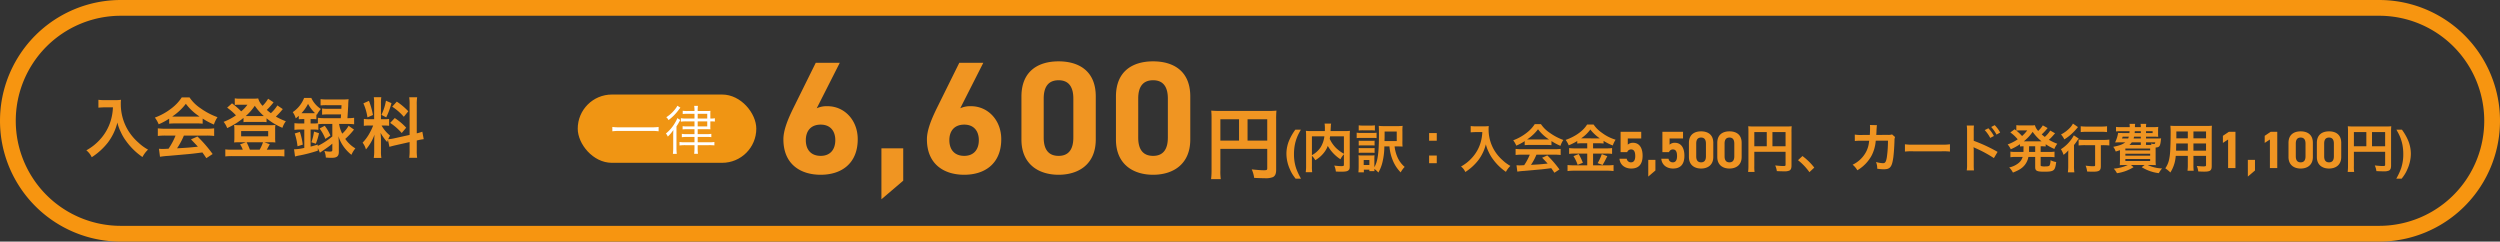
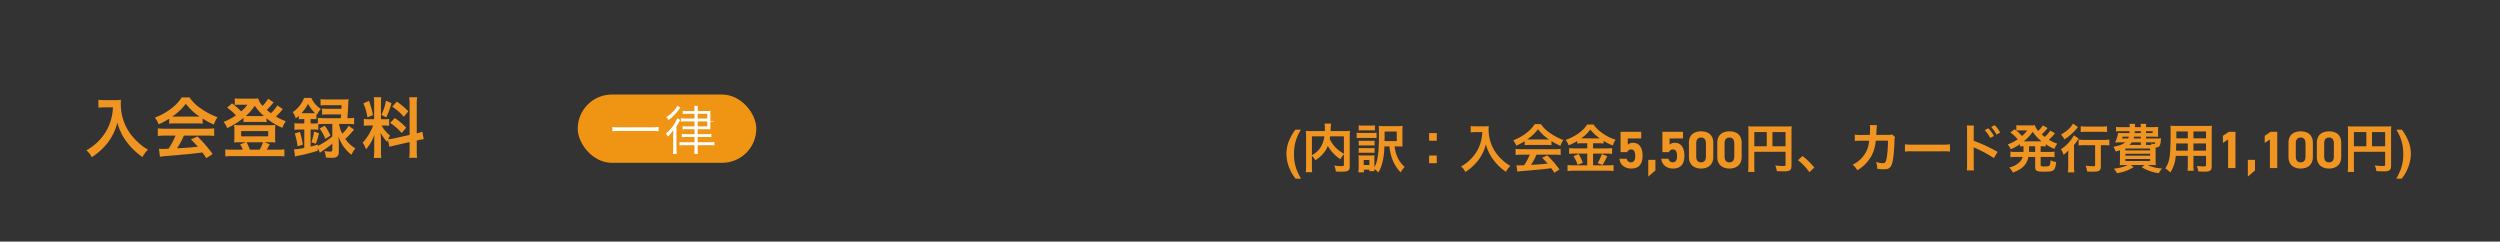
<svg xmlns="http://www.w3.org/2000/svg" width="952" height="92" viewBox="0 0 952 92">
  <rect x="0" y="0" width="952" height="92" fill="#333333" stroke="none" />
  <g id="グループ_4018" data-name="グループ 4018" transform="translate(-157 -11558)">
-     <path id="パス_3871" data-name="パス 3871" d="M43,0H903a43,43,0,0,1,0,86H43A43,43,0,0,1,43,0Z" transform="translate(160 11561)" fill="none" stroke="#f79510" stroke-width="6" />
    <path id="パス_3874" data-name="パス 3874" d="M11-17.125a19.756,19.756,0,0,1-.825,5.05A18.508,18.508,0,0,1,5.9-4.675,19.749,19.749,0,0,1,.875-.75a7.012,7.012,0,0,1,2.05,2.625,24.974,24.974,0,0,0,6.2-5.65,20.971,20.971,0,0,0,3.575-7.55,16.159,16.159,0,0,0,1.275,3.55,19.039,19.039,0,0,0,2.2,3.7A25.192,25.192,0,0,0,22.25,1.8a10.61,10.61,0,0,1,2.125-2.825,17.891,17.891,0,0,1-3.7-2.7,20.225,20.225,0,0,1-4-4.8A19.356,19.356,0,0,1,14-18.425,11.8,11.8,0,0,1,14.075-20a13.622,13.622,0,0,1-2.275.125H7.825A15.222,15.222,0,0,1,5.475-20v3c.975-.075,1.725-.125,2.4-.125ZM32.425-10.9a20,20,0,0,1,2.15-.1h8.35a18.991,18.991,0,0,1,2.25.1v-1.95a26.657,26.657,0,0,0,4.275,2.275,11.133,11.133,0,0,1,1.375-2.8A26.426,26.426,0,0,1,44.4-16.75a15.183,15.183,0,0,1-4.225-4.15H37.2a16.462,16.462,0,0,1-3.95,4.2,23.329,23.329,0,0,1-6.275,3.475,11.611,11.611,0,0,1,1.45,2.55,23.523,23.523,0,0,0,4-2.15ZM34.6-13.6c-.45,0-.6,0-1.025-.025a21.343,21.343,0,0,0,5.2-4.85A20.365,20.365,0,0,0,44-13.625c-.475.025-.7.025-1.1.025Zm.25,7.225a25.886,25.886,0,0,1-2.675,5c-1.275.075-2.025.1-2.2.1-.35,0-.775-.025-1.45-.075l.4,3.05a29.728,29.728,0,0,1,3.225-.35c1-.075,5.95-.525,8.425-.75C41.5.5,43,.325,45.075.05c.425.6.675.95,1.5,2.175L48.975.65A51.162,51.162,0,0,0,43.2-6.025l-2.475,1.1c1.4,1.45,1.825,1.9,2.625,2.775-3.5.375-3.5.375-7.925.625a27.177,27.177,0,0,0,2.6-4.85h8.6a23.26,23.26,0,0,1,2.925.15v-2.9a23.539,23.539,0,0,1-2.925.15H31.05a24.555,24.555,0,0,1-2.95-.15v2.9a23.42,23.42,0,0,1,2.95-.15ZM73.625-17.85A13.947,13.947,0,0,1,71.15-14.9a16.984,16.984,0,0,1-1.55-1.25,27.257,27.257,0,0,0,2.575-2.875L70.1-20.4A13.73,13.73,0,0,1,68-17.7a6.242,6.242,0,0,1-1.675-2.825,13.968,13.968,0,0,1-2.15.1h-4.7A11.252,11.252,0,0,1,57.4-20.55v2.525a11.129,11.129,0,0,1,1.525-.1h3.3A13.058,13.058,0,0,1,59.85-15.6a30.919,30.919,0,0,0-3.5-3.05L54.5-17a20.939,20.939,0,0,1,3.35,2.925,21.224,21.224,0,0,1-4.7,2.475A7.811,7.811,0,0,1,54.5-9.225,27.167,27.167,0,0,0,60.725-13.1v1.625a9.421,9.421,0,0,1,1.575-.1h5.525a9.59,9.59,0,0,1,1.675.1V-12.95a24.141,24.141,0,0,0,6.05,3.625,8.156,8.156,0,0,1,1.3-2.5,26.109,26.109,0,0,1-3.8-1.775,27.088,27.088,0,0,0,2.2-2.325,3.432,3.432,0,0,1,.45-.525ZM62.45-13.8h-.875a20.029,20.029,0,0,0,3.45-3.925,21.617,21.617,0,0,0,3.45,3.925H62.45ZM56.225-1A15.7,15.7,0,0,1,53.8-1.125v2.7a18.524,18.524,0,0,1,2.6-.125H73.7a18.308,18.308,0,0,1,2.6.125v-2.7A16.058,16.058,0,0,1,73.85-1H69.575c.175-.25.75-1.325,1.15-2.075l-2.075-.75h2.425a16.428,16.428,0,0,1,1.8.075,12.247,12.247,0,0,1-.1-1.825V-8.75a10.956,10.956,0,0,1,.1-1.675,14.144,14.144,0,0,1-1.95.1h-11.8a15.514,15.514,0,0,1-1.975-.1,12.2,12.2,0,0,1,.1,1.7v3.15a14.356,14.356,0,0,1-.1,1.825,16.116,16.116,0,0,1,1.8-.075h2.675l-2.2.8A9.626,9.626,0,0,1,60.45-1ZM63.15-1A20.239,20.239,0,0,0,61.9-3.825h6.25A14.919,14.919,0,0,1,66.875-1ZM59.825-8.1h10.3v2.025h-10.3Zm28.45,4.825a22.719,22.719,0,0,0,1.2-4l-1.9-.625a19.036,19.036,0,0,1-1,4.075Zm1.425-5.8A16.841,16.841,0,0,1,91.9-5.1l1.925-1.275A16.279,16.279,0,0,0,91.65-10.1ZM83.875-12.65v1.675H82.6a21.24,21.24,0,0,1-2.475-.125v2.55a20.451,20.451,0,0,1,2.45-.125h1.3v7a18.507,18.507,0,0,1-3.9.525L80.35,1.6a15.088,15.088,0,0,1,1.975-.45,56.013,56.013,0,0,0,6.7-1.775v-1l.8,1.775c.425-.3.425-.3.825-.575C92.35-1.6,92.35-1.6,92.775-1.9A21.294,21.294,0,0,0,94.55-3.3V-.925c0,.55-.175.65-1.1.65a9.808,9.808,0,0,1-1.95-.25A7.227,7.227,0,0,1,92.075,2c.975.075,1.65.1,2.2.1,2.025,0,2.75-.6,2.75-2.275v-3.2Q96.95-5.4,96.875-6.15a13.97,13.97,0,0,0,1.9,3.875A15.253,15.253,0,0,0,101.825.95a10.55,10.55,0,0,1,1.5-2.45,12.139,12.139,0,0,1-3.85-3.6A27.941,27.941,0,0,0,102.8-8.65l-2.05-1.45a12.074,12.074,0,0,1-2.425,3,11.789,11.789,0,0,1-1.2-3.7h3.35a21.3,21.3,0,0,1,2.375.125V-13.15a15.463,15.463,0,0,1-2.4.15h-.15c.1-1.3.225-3.5.3-4.8a21.162,21.162,0,0,1,.15-2.425,18.579,18.579,0,0,1-2.3.1H92.575a17,17,0,0,1-2.5-.125v2.4a19.687,19.687,0,0,1,2.375-.1h5.6c-.025.675-.025.75-.075,1.375h-5.05A12.908,12.908,0,0,1,90.65-16.7v2.375a17.384,17.384,0,0,1,2.275-.1h4.95c-.025.425-.05.675-.1,1.425H91.45a16.15,16.15,0,0,1-2.4-.15v2.075a11.527,11.527,0,0,1-1.775.1h-1V-12.65H87a8.778,8.778,0,0,1,1.475.075V-14.45l.2.175A9.021,9.021,0,0,1,90.2-16.5a9.983,9.983,0,0,1-3.65-4.2H83.8a11.548,11.548,0,0,1-4.325,5.4,7.491,7.491,0,0,1,1.15,2.375c.525-.425.675-.55,1.15-.975v1.325a14.57,14.57,0,0,1,1.475-.075ZM94.55-10.8v4.75A26.732,26.732,0,0,1,89-2.425V-2.95c-1.325.4-1.775.55-2.725.775v-6.5h1a10.26,10.26,0,0,1,1.95.125V-10.7a17.756,17.756,0,0,1,2.225-.1ZM82.8-14.9a14.9,14.9,0,0,0,2.5-3.55,14.8,14.8,0,0,0,2.65,3.525c-.325.025-.475.025-.925.025H82.8Zm.5,11.975a26.911,26.911,0,0,0-1.1-4.85l-1.95.6A25.166,25.166,0,0,1,81.3-2.3Zm33,.85c.55-.175,1.275-.375,2.375-.625l5.3-1.2V-.875a18.127,18.127,0,0,1-.15,2.975h3.025a18.332,18.332,0,0,1-.15-2.95V-4.5l.25-.05a18.262,18.262,0,0,1,2.4-.45l-.525-2.85a15.247,15.247,0,0,1-2.125.625v-10.85a17.67,17.67,0,0,1,.15-2.875h-3.025a17.109,17.109,0,0,1,.15,2.9V-6.625l-5.85,1.3a16.742,16.742,0,0,1-2.3.35,14.578,14.578,0,0,1,.7-1.4A13.276,13.276,0,0,1,113.3-10.2h.9a14.54,14.54,0,0,1,1.975.1v-2.6a12.661,12.661,0,0,1-1.925.1h-1.175v-5.95a14.926,14.926,0,0,1,.125-2.425h-2.85a15.469,15.469,0,0,1,.125,2.45V-12.6H108.8a12.415,12.415,0,0,1-2.25-.125v2.65a12.935,12.935,0,0,1,2.25-.125h1.3a21.079,21.079,0,0,1-1.325,2.825,16.438,16.438,0,0,1-2.7,3.7A7.53,7.53,0,0,1,107.35-1.1a17.269,17.269,0,0,0,3.25-5.625c-.05.825-.1,2-.1,3V-.5a16.188,16.188,0,0,1-.175,2.65h2.9a14.787,14.787,0,0,1-.15-2.6V-4.575c0-.8-.025-1.15-.15-2.85A18.5,18.5,0,0,0,115.45-3.9c.125-.4.15-.525.275-.85ZM106.375-18.65a20.173,20.173,0,0,1,1.55,5.35l2.1-.9a30.406,30.406,0,0,0-1.525-5.4Zm8.6-1a20.8,20.8,0,0,1-1.725,5.4l1.825.95a30.252,30.252,0,0,0,2-5.425Zm2.375,2.275a21.119,21.119,0,0,1,4.425,3.85l1.7-2.1A24.283,24.283,0,0,0,119.1-19.3Zm-.775,6.175a21.867,21.867,0,0,1,4.4,3.85l1.7-2.025a22.811,22.811,0,0,0-4.35-3.675Z" transform="translate(189 11616)" fill="#f09522" />
-     <path id="パス_3873" data-name="パス 3873" d="M23.79-42.09H14.64L6.161-24.949C3.782-20.13,2.318-16.226,2.318-12.932,2.318-3.6,8.662.549,16.531.549c7.808,0,14.091-4.209,14.091-13.542,0-7.259-5.063-12.566-11.529-12.566a9.07,9.07,0,0,0-4.087.793ZM10.858-12.627c0-3.477,1.891-5.917,5.673-5.917,3.66,0,5.551,2.44,5.551,5.917,0,3.538-1.891,5.978-5.551,5.978C12.749-6.649,10.858-9.089,10.858-12.627ZM47.946-9.516h-8.3v19.4l8.3-7.076Zm30.5-32.574H69.3L60.817-24.949c-2.379,4.819-3.843,8.723-3.843,12.017C56.974-3.6,63.318.549,71.187.549c7.808,0,14.091-4.209,14.091-13.542,0-7.259-5.063-12.566-11.529-12.566a9.07,9.07,0,0,0-4.087.793ZM65.514-12.627c0-3.477,1.891-5.917,5.673-5.917,3.66,0,5.551,2.44,5.551,5.917,0,3.538-1.891,5.978-5.551,5.978C67.4-6.649,65.514-9.089,65.514-12.627ZM121.268-29.28c0-9.821-6.588-13.359-14.152-13.359S92.964-39.1,92.964-29.219v16.348c0,9.455,6.588,13.42,14.152,13.42s14.152-3.965,14.152-13.42Zm-8.54.793V-13.6c0,4.514-1.83,6.954-5.612,6.954-3.843,0-5.673-2.44-5.673-6.954V-28.487c0-4.514,1.83-6.954,5.673-6.954C110.9-35.441,112.728-33,112.728-28.487Zm44.53-.793c0-9.821-6.588-13.359-14.152-13.359s-14.152,3.538-14.152,13.42v16.348c0,9.455,6.588,13.42,14.152,13.42s14.152-3.965,14.152-13.42Zm-8.54.793V-13.6c0,4.514-1.83,6.954-5.612,6.954-3.843,0-5.673-2.44-5.673-6.954V-28.487c0-4.514,1.83-6.954,5.673-6.954C146.888-35.441,148.718-33,148.718-28.487Zm20,19.187h17.85v7.32c0,.72-.18.81-1.35.81-1.08,0-2.58-.12-4.56-.33a11.544,11.544,0,0,1,.93,3.24c1.17.06,2.82.12,3.99.12a7.379,7.379,0,0,0,3.15-.42c.87-.45,1.23-1.29,1.23-2.82V-20.61a29.525,29.525,0,0,1,.12-3.27,27.5,27.5,0,0,1-3.27.12h-18.24a32.229,32.229,0,0,1-3.33-.12,25.848,25.848,0,0,1,.12,2.88V-1.38a28.5,28.5,0,0,1-.18,3.6h3.69a22.051,22.051,0,0,1-.15-3.48Zm7.11-3.15h-7.11v-8.13h7.11Zm3.24,0v-8.13h7.5v8.13Z" transform="translate(453 11624)" fill="#f09522" />
    <path id="パス_3875" data-name="パス 3875" d="M2.012-10.762a20.934,20.934,0,0,1,2.256-3.867h2.1l-.6,1.094A16.286,16.286,0,0,0,4.063-8.809,18.7,18.7,0,0,0,3.75-5.273a16.7,16.7,0,0,0,.869,5.5,25.081,25.081,0,0,0,1.8,3.809H4.355l-.693-.947A12.692,12.692,0,0,1,2.227.527,14.572,14.572,0,0,1,.869-5.449,13.257,13.257,0,0,1,2.012-10.762ZM22.76-1.38c0,.58-.1.64-1.08.64a18.7,18.7,0,0,1-2.6-.22,7.451,7.451,0,0,1,.62,2.28c.8.04,1.4.06,1.94.06,1.88,0,2.6-.16,3.04-.72.24-.3.3-.6.3-1.44V-12.24a17.164,17.164,0,0,1,.08-1.94,17.346,17.346,0,0,1-2.28.1h-5.1c.02-.32.02-.32.04-.74.04-.82.04-.82.06-1.1a4.721,4.721,0,0,1,.12-1H15.4a10.369,10.369,0,0,1,.12,1.76c0,.34,0,.62-.02,1.08H10.6a19,19,0,0,1-2.32-.1,17.622,17.622,0,0,1,.08,1.94V-.84a16.785,16.785,0,0,1-.14,2.42h2.46a16.494,16.494,0,0,1-.1-2.38V-4.68A7.491,7.491,0,0,1,11.86-3a11.469,11.469,0,0,0,3.8-3.54,8.9,8.9,0,0,0,.96-1.9,14.872,14.872,0,0,0,4.82,5.08,7.63,7.63,0,0,1,1.32-1.88Zm0-10.7v6.62A13.5,13.5,0,0,1,19.62-7.8a11.744,11.744,0,0,1-2.26-3.32c.06-.36.08-.46.14-.96Zm-12.18,0h4.74A10.2,10.2,0,0,1,13.9-7.92a9.091,9.091,0,0,1-3.32,3ZM40.1-8.24a17.488,17.488,0,0,0,1.12,4.92,13.981,13.981,0,0,0,3.16,4.96A9.474,9.474,0,0,1,45.9-.44a10.272,10.272,0,0,1-2.82-3.88,13.747,13.747,0,0,1-1.02-3.92h1.3c.7,0,1.42.02,1.74.06a15.426,15.426,0,0,1-.06-2.1V-13.9a16.856,16.856,0,0,1,.08-2.18,13.88,13.88,0,0,1-2.16.1H38.3a15.74,15.74,0,0,1-2.28-.1c.06.76.08,1.48.08,3.32,0,7-.46,10.26-1.74,12.42V-3.4a12.811,12.811,0,0,1,.06-1.46,8.277,8.277,0,0,1-1.2.06H29.64a7.672,7.672,0,0,1-1.34-.08,12.824,12.824,0,0,1,.08,1.58V-.32c0,.6-.04,1.36-.1,1.94h2.08v-1h2.1v.56H34.4c-.02-.28-.04-.52-.04-.86A8.793,8.793,0,0,1,35.88,1.7a14.043,14.043,0,0,0,1.54-3.86,25.824,25.824,0,0,0,.74-6.08ZM30.3-3.06h2.16v1.88H30.3Zm7.92-7.22c.04-1.26.04-1.72.04-2.66v-.98h4.62v3.64ZM28.4-14.3a12.875,12.875,0,0,1,1.62-.08h2.92a13.081,13.081,0,0,1,1.62.08v-1.98a9.052,9.052,0,0,1-1.62.1H30.02a8.784,8.784,0,0,1-1.62-.1Zm-.78,2.9a12.875,12.875,0,0,1,1.62-.08h4.44a9.039,9.039,0,0,1,1.52.08v-2.06a11.038,11.038,0,0,1-1.6.08H29.24a8.917,8.917,0,0,1-1.62-.1Zm.78,2.82a10.723,10.723,0,0,1,1.28-.06H33.2a10.929,10.929,0,0,1,1.24.06v-1.86a6.812,6.812,0,0,1-1.24.06H29.68a7.433,7.433,0,0,1-1.28-.06Zm0,2.8a10.583,10.583,0,0,1,1.26-.06h3.52a10.583,10.583,0,0,1,1.26.06V-7.64a9.14,9.14,0,0,1-1.24.06H29.68a10.052,10.052,0,0,1-1.28-.06Zm26.8-7.56v2.92h2.92v-2.92Zm0,8.56v2.92h2.92V-4.78ZM75.46-13.7a15.8,15.8,0,0,1-.66,4.04,14.806,14.806,0,0,1-3.42,5.92A15.8,15.8,0,0,1,67.36-.6,5.61,5.61,0,0,1,69,1.5a19.98,19.98,0,0,0,4.96-4.52,16.777,16.777,0,0,0,2.86-6.04,12.927,12.927,0,0,0,1.02,2.84A15.231,15.231,0,0,0,79.6-3.26a20.153,20.153,0,0,0,4.86,4.7,8.488,8.488,0,0,1,1.7-2.26A14.313,14.313,0,0,1,83.2-2.98,16.18,16.18,0,0,1,80-6.82a15.485,15.485,0,0,1-2.14-7.92A9.437,9.437,0,0,1,77.92-16a10.9,10.9,0,0,1-1.82.1H72.92a12.178,12.178,0,0,1-1.88-.1v2.4c.78-.06,1.38-.1,1.92-.1ZM91.6-8.72a16,16,0,0,1,1.72-.08H100a15.192,15.192,0,0,1,1.8.08v-1.56a21.326,21.326,0,0,0,3.42,1.82,8.906,8.906,0,0,1,1.1-2.24,21.14,21.14,0,0,1-5.14-2.7,12.146,12.146,0,0,1-3.38-3.32H95.42a13.17,13.17,0,0,1-3.16,3.36,18.663,18.663,0,0,1-5.02,2.78A9.289,9.289,0,0,1,88.4-8.54a18.819,18.819,0,0,0,3.2-1.72Zm1.74-2.16c-.36,0-.48,0-.82-.02a17.074,17.074,0,0,0,4.16-3.88,16.292,16.292,0,0,0,4.18,3.88c-.38.02-.56.02-.88.02Zm.2,5.78a20.709,20.709,0,0,1-2.14,4c-1.02.06-1.62.08-1.76.08-.28,0-.62-.02-1.16-.06l.32,2.44a23.782,23.782,0,0,1,2.58-.28c.8-.06,4.76-.42,6.74-.6.74-.08,1.94-.22,3.6-.44.34.48.54.76,1.2,1.74L104.84.52a40.93,40.93,0,0,0-4.62-5.34l-1.98.88c1.12,1.16,1.46,1.52,2.1,2.22-2.8.3-2.8.3-6.34.5A21.741,21.741,0,0,0,96.08-5.1h6.88a18.608,18.608,0,0,1,2.34.12V-7.3a18.831,18.831,0,0,1-2.34.12H90.5a19.644,19.644,0,0,1-2.36-.12v2.32A18.736,18.736,0,0,1,90.5-5.1Zm21.88-4.34V-7.5H110.7a14.761,14.761,0,0,1-2.18-.12V-5.4a16.432,16.432,0,0,1,2.16-.12h4.74v4.48H110.4a21.611,21.611,0,0,1-2.48-.12v2.3A19.719,19.719,0,0,1,110.4,1h12.64a18.447,18.447,0,0,1,2.4.14v-2.3a18.736,18.736,0,0,1-2.36.12h-5.44V-5.52h5.04a15.846,15.846,0,0,1,2.2.12V-7.62a14.213,14.213,0,0,1-2.18.12h-5.06V-9.44h2.04a13.67,13.67,0,0,1,1.96.1v-1.02a20.391,20.391,0,0,0,3.5,1.76,10.209,10.209,0,0,1,1.08-2.2,16.566,16.566,0,0,1-5.3-2.7,11.829,11.829,0,0,1-3.08-3.08h-2.48c-1.44,2.4-4.44,4.56-8.16,5.86a8.886,8.886,0,0,1,1.16,2.06,21.583,21.583,0,0,0,3.26-1.64v.96a14.014,14.014,0,0,1,1.96-.1Zm-2.32-1.88a14.11,14.11,0,0,0,3.5-3.36,15.778,15.778,0,0,0,3.6,3.36c-.3.02-.3.02-.48.02l-6.2-.02Zm-2.92,6.78a14.565,14.565,0,0,1,1.58,3.32l2-.8a23.179,23.179,0,0,0-1.6-3.32Zm10.78-.78a16.712,16.712,0,0,1-1.58,3.44l1.88.7c.68-1.16.76-1.3.82-1.42.74-1.46.74-1.46,1-1.92ZM132.1-7.1c1.12,0,1.6.86,1.6,2.54,0,1.62-.6,2.38-1.6,2.38a1.586,1.586,0,0,1-1.64-1.38H127.7c.22,2.44,2.16,3.74,4.48,3.74,2.84,0,4.32-1.62,4.32-4.88,0-3.3-1.48-4.92-3.6-4.92a2.816,2.816,0,0,0-2.04.72v-2.36h5.12V-13.8h-7.86v7.72h2.52A1.552,1.552,0,0,1,132.1-7.1Zm9.28,3.98h-2.72V3.24L141.38.92Zm6.64-3.98c1.12,0,1.6.86,1.6,2.54,0,1.62-.6,2.38-1.6,2.38a1.586,1.586,0,0,1-1.64-1.38h-2.76c.22,2.44,2.16,3.74,4.48,3.74,2.84,0,4.32-1.62,4.32-4.88,0-3.3-1.48-4.92-3.6-4.92a2.816,2.816,0,0,0-2.04.72v-2.36h5.12V-13.8h-7.86v7.72h2.52A1.552,1.552,0,0,1,148.02-7.1Zm15.4-2.5c0-3.22-2.16-4.38-4.64-4.38s-4.64,1.16-4.64,4.4v5.36c0,3.1,2.16,4.4,4.64,4.4s4.64-1.3,4.64-4.4Zm-2.8.26v4.88c0,1.48-.6,2.28-1.84,2.28-1.26,0-1.86-.8-1.86-2.28V-9.34c0-1.48.6-2.28,1.86-2.28C160.02-11.62,160.62-10.82,160.62-9.34Zm13.6-.26c0-3.22-2.16-4.38-4.64-4.38s-4.64,1.16-4.64,4.4v5.36c0,3.1,2.16,4.4,4.64,4.4s4.64-1.3,4.64-4.4Zm-2.8.26v4.88c0,1.48-.6,2.28-1.84,2.28-1.26,0-1.86-.8-1.86-2.28V-9.34c0-1.48.6-2.28,1.86-2.28C170.82-11.62,171.42-10.82,171.42-9.34Zm7.62,3.14h11.9v4.88c0,.48-.12.54-.9.54-.72,0-1.72-.08-3.04-.22a7.7,7.7,0,0,1,.62,2.16c.78.04,1.88.08,2.66.08a4.919,4.919,0,0,0,2.1-.28c.58-.3.82-.86.82-1.88V-13.74a19.683,19.683,0,0,1,.08-2.18,18.334,18.334,0,0,1-2.18.08H178.94a21.486,21.486,0,0,1-2.22-.08A17.232,17.232,0,0,1,176.8-14V-.92a19,19,0,0,1-.12,2.4h2.46a14.7,14.7,0,0,1-.1-2.32Zm4.74-2.1h-4.74v-5.42h4.74Zm2.16,0v-5.42h5V-8.3ZM195.68-3a21.526,21.526,0,0,1,4.34,4.56l1.86-1.74a23.376,23.376,0,0,0-4.5-4.4Zm35.82-9.82a4.036,4.036,0,0,1-1.58.18l-4.44.02c.06-.64.06-.82.08-1.26.04-1.04.04-1.04.08-1.46,0-.14.02-.26.02-.38a5.821,5.821,0,0,1,.08-.62l-2.68-.06a3.883,3.883,0,0,1,.06.78v.5c0,.58-.04,1.74-.1,2.5l-3.5.02a11.473,11.473,0,0,1-2.22-.16l.02,2.46a14.2,14.2,0,0,1,2.16-.1l3.32-.02c-.02.14-.06.34-.1.62a10.264,10.264,0,0,1-1.02,3.48,11.261,11.261,0,0,1-5.2,5.04,7.885,7.885,0,0,1,1.8,2.12,14.667,14.667,0,0,0,5.4-5.54,14.642,14.642,0,0,0,1.6-5.72l4.66-.02a44.9,44.9,0,0,1-.44,6.4c-.32,1.74-.62,2.18-1.48,2.18a10.37,10.37,0,0,1-2.64-.46,6.045,6.045,0,0,1,.46,2.56,15.253,15.253,0,0,0,2.48.22c2.4,0,3.1-.82,3.62-4.28.2-1.32.42-4.4.48-6.66a3.124,3.124,0,0,1,.22-1.34Zm4.9,6.54a21.956,21.956,0,0,1,3.26-.1h10.62a21.956,21.956,0,0,1,3.26.1V-9.06a19.641,19.641,0,0,1-3.24.14H239.64a19.641,19.641,0,0,1-3.24-.14ZM262.68.9a20.518,20.518,0,0,1-.08-2.22V-6.6a11.425,11.425,0,0,0-.08-1.36,6.463,6.463,0,0,0,.68.34,48.57,48.57,0,0,1,7.08,3.82l1.4-2.36a58.173,58.173,0,0,0-9.08-4.22V-14.1a16.573,16.573,0,0,1,.08-2.1h-2.74a13.105,13.105,0,0,1,.12,2.04V-1.34A14.585,14.585,0,0,1,259.94.9Zm4.1-15.36a13.5,13.5,0,0,1,2.1,2.98l1.4-.74a12.962,12.962,0,0,0-2.1-2.94Zm5.88.94a11.566,11.566,0,0,0-2.08-2.82l-1.34.7a14.735,14.735,0,0,1,2.04,2.9Zm8.88,6.76c0,.22,0,.36-.02.62h-2.86a12.081,12.081,0,0,1-2.1-.12v2.14a12.778,12.778,0,0,1,2.1-.12h2.56a4.546,4.546,0,0,1-1.42,2.22,8.27,8.27,0,0,1-3.7,1.78,7.3,7.3,0,0,1,1.42,1.96c2.46-.96,3.66-1.76,4.66-3.08a7.034,7.034,0,0,0,1.24-2.88H286V-.36c0,1.4.64,1.74,3.36,1.74,3.84,0,4.2-.3,4.64-3.68a6.824,6.824,0,0,1-2.16-.7,4.679,4.679,0,0,1-.36,2c-.22.28-.7.38-1.8.38a4.625,4.625,0,0,1-1.28-.1c-.3-.08-.32-.12-.32-.54V-4.24h3.18a15.258,15.258,0,0,1,2.1.12V-6.26a11.945,11.945,0,0,1-2.1.12h-3.18V-8.3a16.122,16.122,0,0,1,1.92.08v-.86a20.046,20.046,0,0,0,3.3,1.8,8.158,8.158,0,0,1,1.12-1.98,17.748,17.748,0,0,1-3.2-1.52,15.493,15.493,0,0,0,1.8-1.84c.4-.44.44-.5.56-.62l-1.84-1.04a11.793,11.793,0,0,1-2.08,2.42c-.42-.32-.64-.5-1.18-.96a20.658,20.658,0,0,0,1.48-1.5c.46-.54.72-.84.78-.92l-1.84-1.02c-.06.1-.06.1-.16.26a3.509,3.509,0,0,1-.42.58,10.516,10.516,0,0,1-1.18,1.28,4.923,4.923,0,0,1-1.24-2.18,11.516,11.516,0,0,1-1.72.08h-3.7a11.429,11.429,0,0,1-1.66-.1v2.08l-.64-.52-1.64,1.22a13.7,13.7,0,0,1,2.8,2.62A17.156,17.156,0,0,1,275.52-9a7.568,7.568,0,0,1,1.18,1.84,19.716,19.716,0,0,0,3.52-1.94v.88c.5-.04.72-.06,1.34-.08Zm2.14-1.54H286v2.16h-2.34V-6.6Zm-.72-6.04A12.935,12.935,0,0,1,281-12.2a17.207,17.207,0,0,0-2.18-2.06,8.9,8.9,0,0,1,1.22-.08Zm-.76,4.16h-.54a16.7,16.7,0,0,0,3.38-3.62,16.755,16.755,0,0,0,3.4,3.62H282.2Zm26.62,1.46v7.54c0,.44-.1.48-.9.48a23.507,23.507,0,0,1-2.72-.22,8.044,8.044,0,0,1,.58,2.24c.94.04,1.54.06,2.22.06,2.42,0,3-.42,3-2.14V-8.72h.86a20.728,20.728,0,0,1,2.38.12v-2.24a17.6,17.6,0,0,1-2.44.12H305a20.525,20.525,0,0,1-2.46-.12V-8.6A21.237,21.237,0,0,1,305-8.72Zm-8.44-8.22a7.01,7.01,0,0,1-.96,1.4,12.621,12.621,0,0,1-3.58,2.74,9.075,9.075,0,0,1,1.26,1.88,19.1,19.1,0,0,0,4.6-4c.38-.44.38-.44.6-.68Zm2.96,3.24a20.487,20.487,0,0,1,2.34-.12h5.44a19.675,19.675,0,0,1,2.24.12v-2.22a16.948,16.948,0,0,1-2.28.12h-5.4a17.131,17.131,0,0,1-2.34-.12ZM298.58-.92a17.3,17.3,0,0,1-.14,2.54h2.48a17.184,17.184,0,0,1-.14-2.52V-8.78c.52-.64.7-.9,1.16-1.56a7.07,7.07,0,0,1,.66-.88l-1.88-1.24a14.331,14.331,0,0,1-4.92,5.28,9.189,9.189,0,0,1,1,2.14,9.857,9.857,0,0,0,1.82-1.7c-.04,1.36-.04,1.48-.04,2.32ZM328.2-11.26v-.7h2.7c.72,0,1.32.02,1.96.06a9.333,9.333,0,0,1-.06-1.42v-.8a10.259,10.259,0,0,1,.08-1.56,18.221,18.221,0,0,1-1.96.1H328.2a5.843,5.843,0,0,1,.1-1.26h-2.18a5.518,5.518,0,0,1,.1,1.26h-2.24a10.348,10.348,0,0,1,.08-1.26h-2.14a7.692,7.692,0,0,1,.08,1.26h-3.3a11.814,11.814,0,0,1-1.92-.1v1.74a11.368,11.368,0,0,1,1.92-.1h3.24c0,.22-.02.22-.06.7h-2.62c-.8,0-1.28-.02-1.68-.06a12.256,12.256,0,0,1-1.16,3.64c.56-.02,1.24-.04,1.66-.04h2.22c-1.06.82-2.04,1.18-4.58,1.72a4.838,4.838,0,0,1,.8,1.42l.16.36c.78-.24,1.06-.32,1.6-.52V-3.1c0,.86-.04,1.64-.08,2,.46-.04,1.26-.06,2.12-.06h.94A15.578,15.578,0,0,1,315.92.22a8.091,8.091,0,0,1,1.22,1.74,16.353,16.353,0,0,0,6.32-2.3l-1-.82h5.2l-1.1.82a16.132,16.132,0,0,0,6.52,2.28,9.787,9.787,0,0,1,1.24-1.8,13.589,13.589,0,0,1-5.46-1.3h.96c.82,0,1.7.02,2.12.06a20.092,20.092,0,0,1-.08-2.12v-4.6c1.36-.08,1.68-.46,1.92-2.14.12-1.02.12-1.02.18-1.36-.46.04-.82.06-1.7.06Zm1.7,2.44h-1.7V-9.8h3.52c-.06.54-.14.62-.54.62a4.563,4.563,0,0,1-1.12-.18,2.243,2.243,0,0,1,.2.54Zm-3.68,0h-4.34a4.5,4.5,0,0,0,.9-.98h3.44Zm-4.56-3.14c-.1.3-.14.42-.24.7h-2.36a4.635,4.635,0,0,0,.24-.7Zm4.56,0v.7h-2.74c.08-.3.1-.4.18-.7Zm0-2.08v.7h-2.34c.02-.32.04-.42.04-.7Zm1.98,0h2.52v.7H328.2Zm-7.86,6.6h9.44v.7h-9.44Zm0,1.98h9.44v.74h-9.44Zm0,2.02h9.44v.74h-9.44Zm23.78-1.2v3.3A16.473,16.473,0,0,1,344,1.02h2.36a17.56,17.56,0,0,1-.1-2.38V-4.64h4.8v3.5c0,.42-.18.5-1,.5-.64,0-1.52-.06-2.52-.16a8.089,8.089,0,0,1,.56,2.08c.6.04,1.62.08,2.24.08,2.28,0,2.88-.42,2.88-2.08V-13.86c0-1.08.02-1.58.08-2.26a22.241,22.241,0,0,1-2.3.08H339.78c-1.08,0-1.6-.02-2.3-.08a27.02,27.02,0,0,1,.1,2.9c0,2.36-.08,5.2-.18,6.88a20.238,20.238,0,0,1-.4,3.06A9.146,9.146,0,0,1,335.54.1a12.032,12.032,0,0,1,1.94,1.58,13.426,13.426,0,0,0,2.04-6.32Zm0-1.98h-4.46c0-.4,0-.54.02-1.48,0-.28.02-.68.02-1.26h4.42Zm2.14,0V-9.36h4.8v2.74Zm-2.14-4.7h-4.38l.02-.56v-2.06h4.36Zm2.14,0v-2.62h4.8v2.62Zm16-2.48h-2.52l-2.26,1.52v2.7l1.98-1.3V0h2.8ZM369.7-3.12h-2.72V3.24L369.7.92Zm8.48-10.68h-2.52l-2.26,1.52v2.7l1.98-1.3V0h2.8Zm13.56,4.2c0-3.22-2.16-4.38-4.64-4.38s-4.64,1.16-4.64,4.4v5.36c0,3.1,2.16,4.4,4.64,4.4s4.64-1.3,4.64-4.4Zm-2.8.26v4.88c0,1.48-.6,2.28-1.84,2.28-1.26,0-1.86-.8-1.86-2.28V-9.34c0-1.48.6-2.28,1.86-2.28C388.34-11.62,388.94-10.82,388.94-9.34Zm13.6-.26c0-3.22-2.16-4.38-4.64-4.38s-4.64,1.16-4.64,4.4v5.36c0,3.1,2.16,4.4,4.64,4.4s4.64-1.3,4.64-4.4Zm-2.8.26v4.88c0,1.48-.6,2.28-1.84,2.28-1.26,0-1.86-.8-1.86-2.28V-9.34c0-1.48.6-2.28,1.86-2.28C399.14-11.62,399.74-10.82,399.74-9.34Zm7.62,3.14h11.9v4.88c0,.48-.12.54-.9.54-.72,0-1.72-.08-3.04-.22a7.7,7.7,0,0,1,.62,2.16c.78.04,1.88.08,2.66.08a4.919,4.919,0,0,0,2.1-.28c.58-.3.82-.86.82-1.88V-13.74a19.684,19.684,0,0,1,.08-2.18,18.334,18.334,0,0,1-2.18.08H407.26a21.487,21.487,0,0,1-2.22-.08,17.231,17.231,0,0,1,.08,1.92V-.92a19,19,0,0,1-.12,2.4h2.46a14.7,14.7,0,0,1-.1-2.32Zm4.74-2.1h-4.74v-5.42h4.74Zm2.16,0v-5.42h5V-8.3Zm11.394-6.329a20.933,20.933,0,0,1,2.256,3.867,13.257,13.257,0,0,1,1.143,5.313A14.572,14.572,0,0,1,427.695.527a12.692,12.692,0,0,1-1.436,2.559l-.693.947h-2.061A25.08,25.08,0,0,0,425.3.225a16.7,16.7,0,0,0,.869-5.5,18.7,18.7,0,0,0-.312-3.535,16.286,16.286,0,0,0-1.709-4.727l-.6-1.094Z" transform="translate(646 11622)" fill="#f09522" />
    <g id="グループ_3971" data-name="グループ 3971" transform="translate(-241 -16)">
      <rect id="長方形_1460" data-name="長方形 1460" width="68" height="26" rx="13" transform="translate(618 11610)" fill="#f09513" />
-       <path id="パス_3985" data-name="パス 3985" d="M18.8-8.66a17.4,17.4,0,0,1-2.64.14H3.84a18.23,18.23,0,0,1-2.66-.14V-7a18.779,18.779,0,0,1,2.66-.14H16.16A17.923,17.923,0,0,1,18.8-7Zm13.66-3.2H29.4A10.618,10.618,0,0,1,27.28-12v1.34a13.733,13.733,0,0,1,2.1-.12h3.08v1.92H29.8a10.709,10.709,0,0,1-1.86-.1v1.24a13.673,13.673,0,0,1,1.84-.08h2.68v1.88H29.54a9.7,9.7,0,0,1-1.9-.12v1.3a12.266,12.266,0,0,1,1.9-.12h2.92v2.04H28.84a11.563,11.563,0,0,1-2.08-.12V-1.6a15.331,15.331,0,0,1,2.18-.12h3.52v.84a17.8,17.8,0,0,1-.12,2.44h1.44a18.566,18.566,0,0,1-.1-2.46v-.82h4.14a20.756,20.756,0,0,1,2.22.08v-1.3a11.811,11.811,0,0,1-2.1.12H33.68V-4.86H36.9a17.717,17.717,0,0,1,1.98.08V-6.04a10.765,10.765,0,0,1-1.96.12H33.68V-7.8h3.1c.84,0,1.28.02,1.76.04a8.829,8.829,0,0,1-.04-1.26v-1.76h.14a12.211,12.211,0,0,1,1.58.08v-1.28a7.357,7.357,0,0,1-1.58.12H38.5V-13.4a12.327,12.327,0,0,1,.04-1.38,16.987,16.987,0,0,1-1.78.06H33.68v-.12a10.307,10.307,0,0,1,.1-1.84H32.34a10.042,10.042,0,0,1,.12,1.82v.14H29.8a10.753,10.753,0,0,1-1.82-.1v1.24a14.2,14.2,0,0,1,1.78-.08h2.7Zm1.22,0v-1.8h3.64v1.8Zm0,1.08h3.64v1.92H33.68Zm-7.74-5.96a5.573,5.573,0,0,1-.5.84,13.214,13.214,0,0,1-3.72,3.54,3.665,3.665,0,0,1,.86,1.1,19.1,19.1,0,0,0,3.86-3.9c.4-.54.48-.62.66-.84ZM25.6-8.86c.34-.54.62-.96.78-1.26a11.723,11.723,0,0,1,.7-1.18l-1.16-.72a7.2,7.2,0,0,1-.76,1.58,14.653,14.653,0,0,1-3.58,4.28,4.048,4.048,0,0,1,.72,1.18,15.174,15.174,0,0,0,2.12-2.5c-.06,1.2-.06,1.46-.06,2.38V-.88a18.972,18.972,0,0,1-.12,2.46h1.48A19.323,19.323,0,0,1,25.6-.9Z" transform="translate(630 11631)" fill="#fff" />
+       <path id="パス_3985" data-name="パス 3985" d="M18.8-8.66a17.4,17.4,0,0,1-2.64.14H3.84a18.23,18.23,0,0,1-2.66-.14V-7a18.779,18.779,0,0,1,2.66-.14H16.16A17.923,17.923,0,0,1,18.8-7Zm13.66-3.2H29.4A10.618,10.618,0,0,1,27.28-12v1.34a13.733,13.733,0,0,1,2.1-.12h3.08v1.92H29.8a10.709,10.709,0,0,1-1.86-.1v1.24a13.673,13.673,0,0,1,1.84-.08h2.68v1.88H29.54a9.7,9.7,0,0,1-1.9-.12v1.3a12.266,12.266,0,0,1,1.9-.12h2.92v2.04H28.84a11.563,11.563,0,0,1-2.08-.12V-1.6a15.331,15.331,0,0,1,2.18-.12h3.52v.84a17.8,17.8,0,0,1-.12,2.44h1.44a18.566,18.566,0,0,1-.1-2.46v-.82h4.14a20.756,20.756,0,0,1,2.22.08v-1.3a11.811,11.811,0,0,1-2.1.12H33.68V-4.86H36.9a17.717,17.717,0,0,1,1.98.08V-6.04a10.765,10.765,0,0,1-1.96.12H33.68V-7.8h3.1c.84,0,1.28.02,1.76.04a8.829,8.829,0,0,1-.04-1.26v-1.76h.14a12.211,12.211,0,0,1,1.58.08a7.357,7.357,0,0,1-1.58.12H38.5V-13.4a12.327,12.327,0,0,1,.04-1.38,16.987,16.987,0,0,1-1.78.06H33.68v-.12a10.307,10.307,0,0,1,.1-1.84H32.34a10.042,10.042,0,0,1,.12,1.82v.14H29.8a10.753,10.753,0,0,1-1.82-.1v1.24a14.2,14.2,0,0,1,1.78-.08h2.7Zm1.22,0v-1.8h3.64v1.8Zm0,1.08h3.64v1.92H33.68Zm-7.74-5.96a5.573,5.573,0,0,1-.5.84,13.214,13.214,0,0,1-3.72,3.54,3.665,3.665,0,0,1,.86,1.1,19.1,19.1,0,0,0,3.86-3.9c.4-.54.48-.62.66-.84ZM25.6-8.86c.34-.54.62-.96.78-1.26a11.723,11.723,0,0,1,.7-1.18l-1.16-.72a7.2,7.2,0,0,1-.76,1.58,14.653,14.653,0,0,1-3.58,4.28,4.048,4.048,0,0,1,.72,1.18,15.174,15.174,0,0,0,2.12-2.5c-.06,1.2-.06,1.46-.06,2.38V-.88a18.972,18.972,0,0,1-.12,2.46h1.48A19.323,19.323,0,0,1,25.6-.9Z" transform="translate(630 11631)" fill="#fff" />
    </g>
  </g>
</svg>